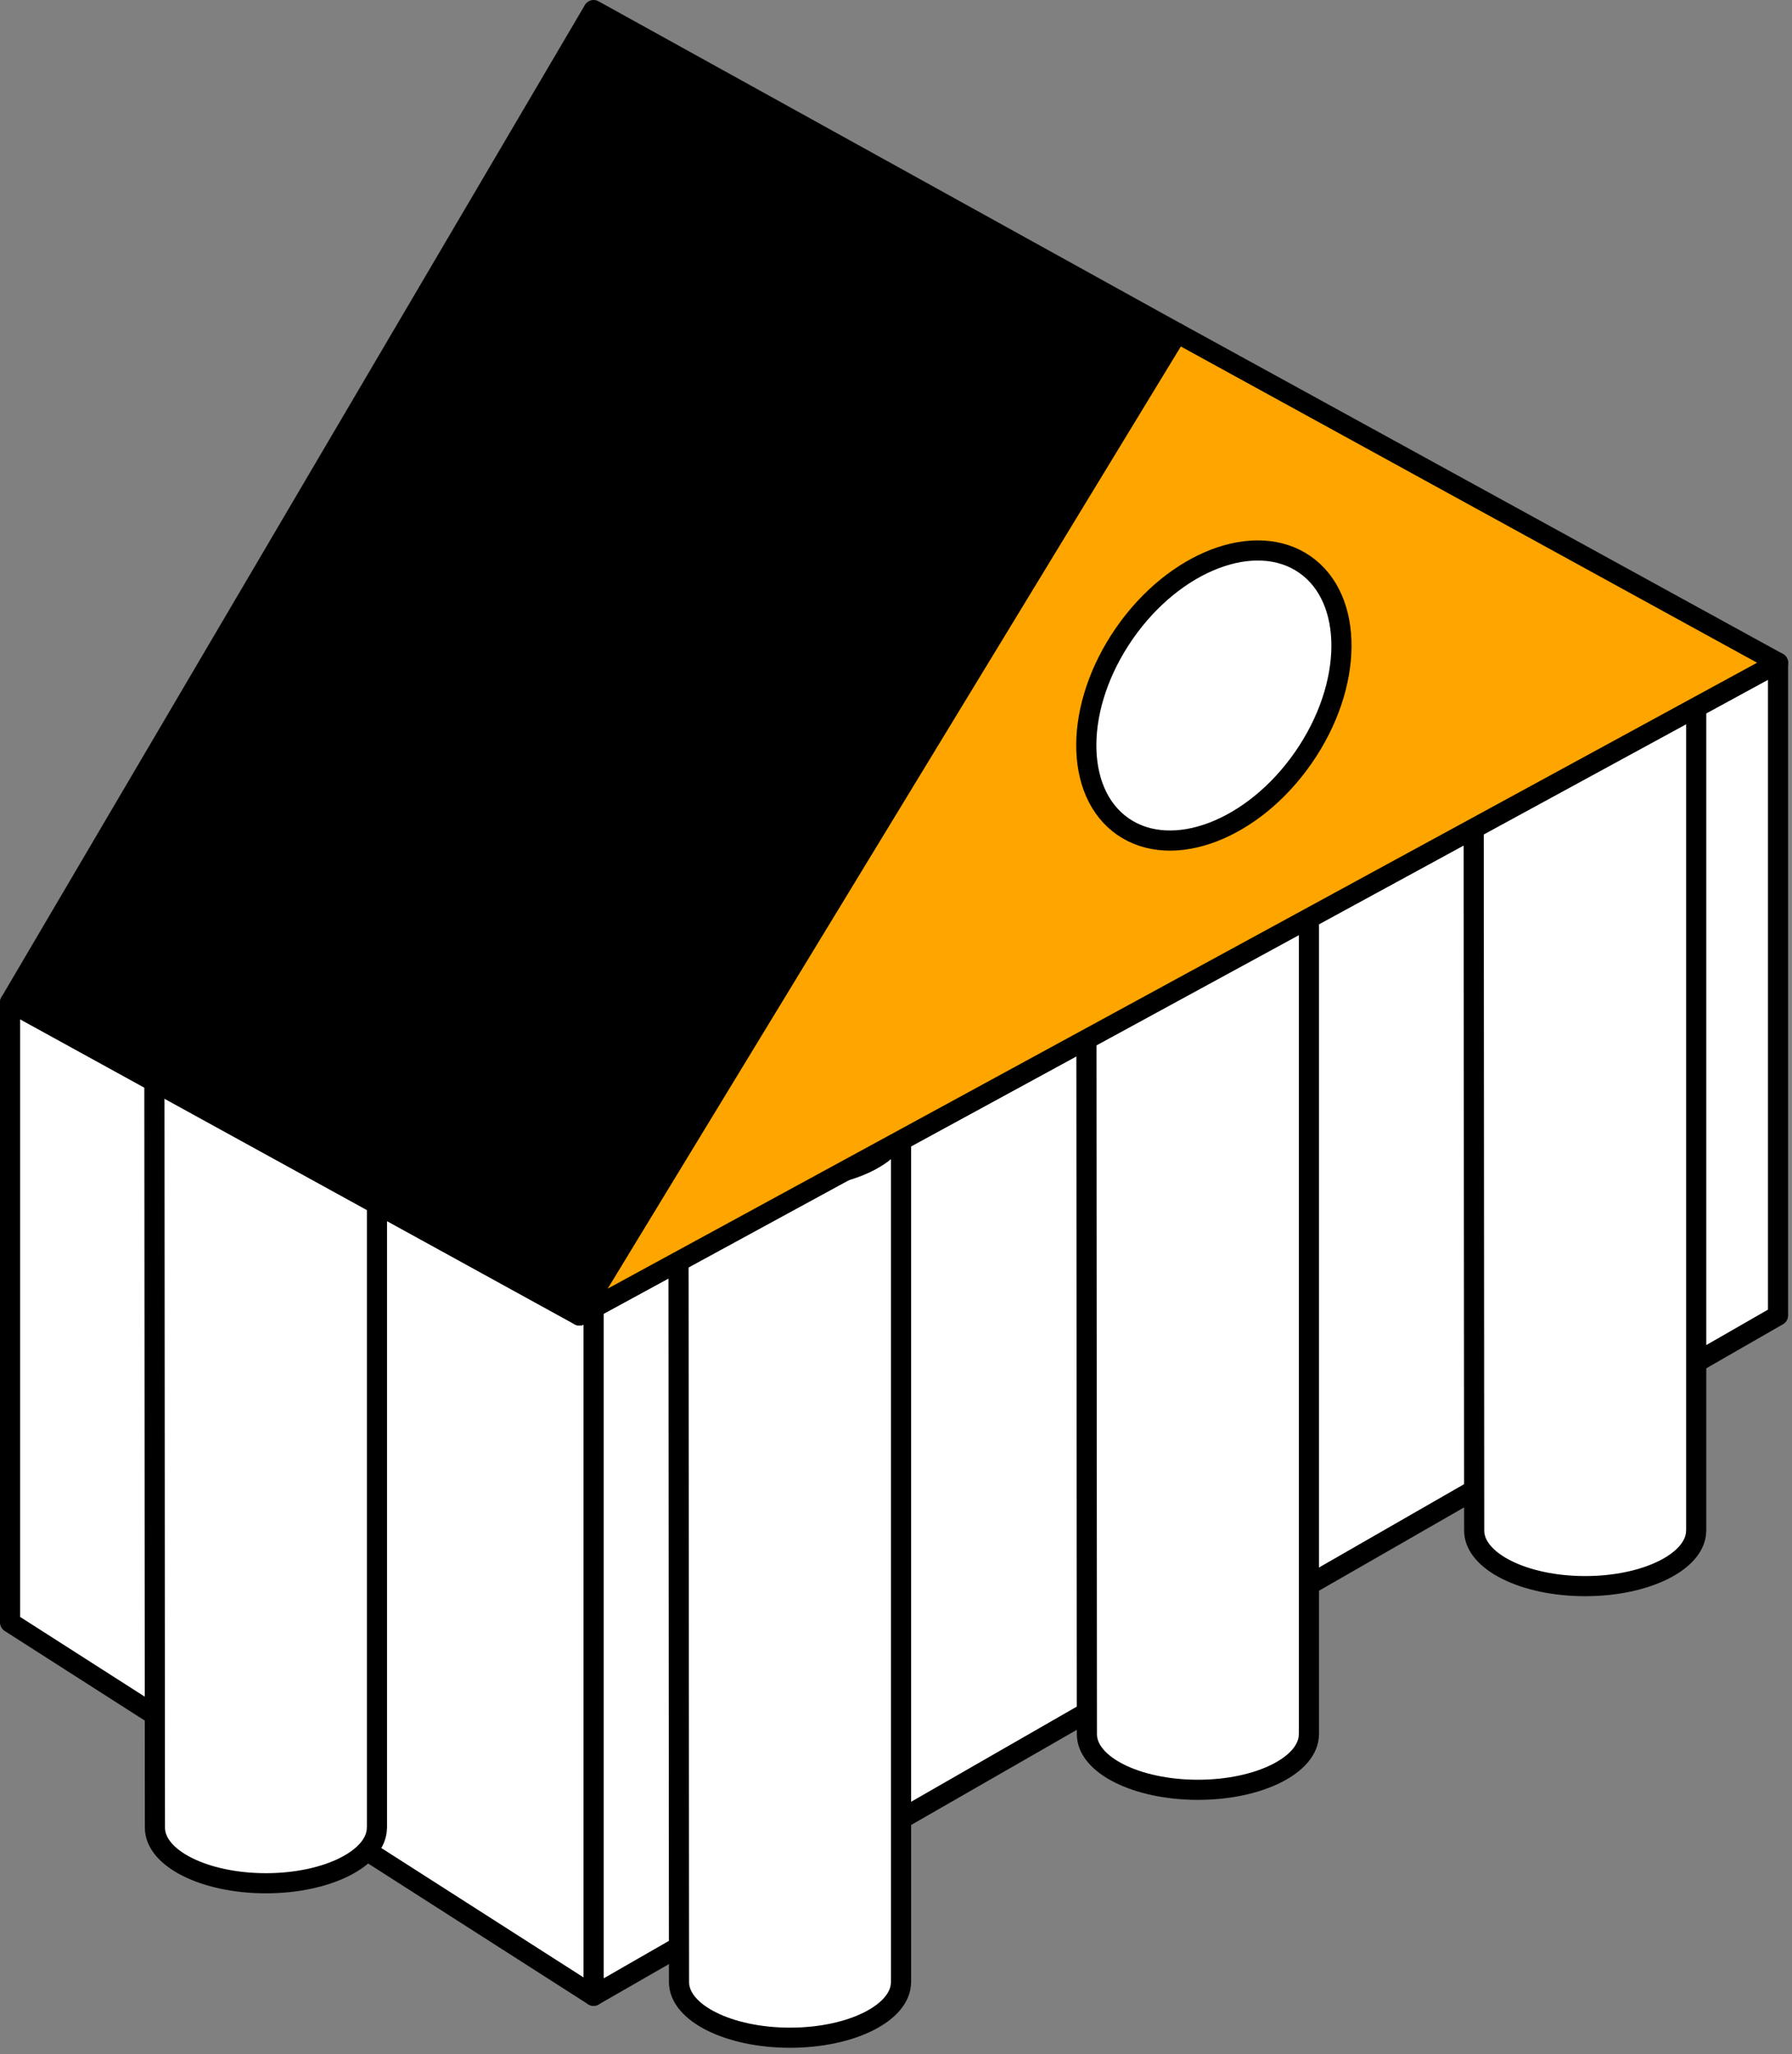
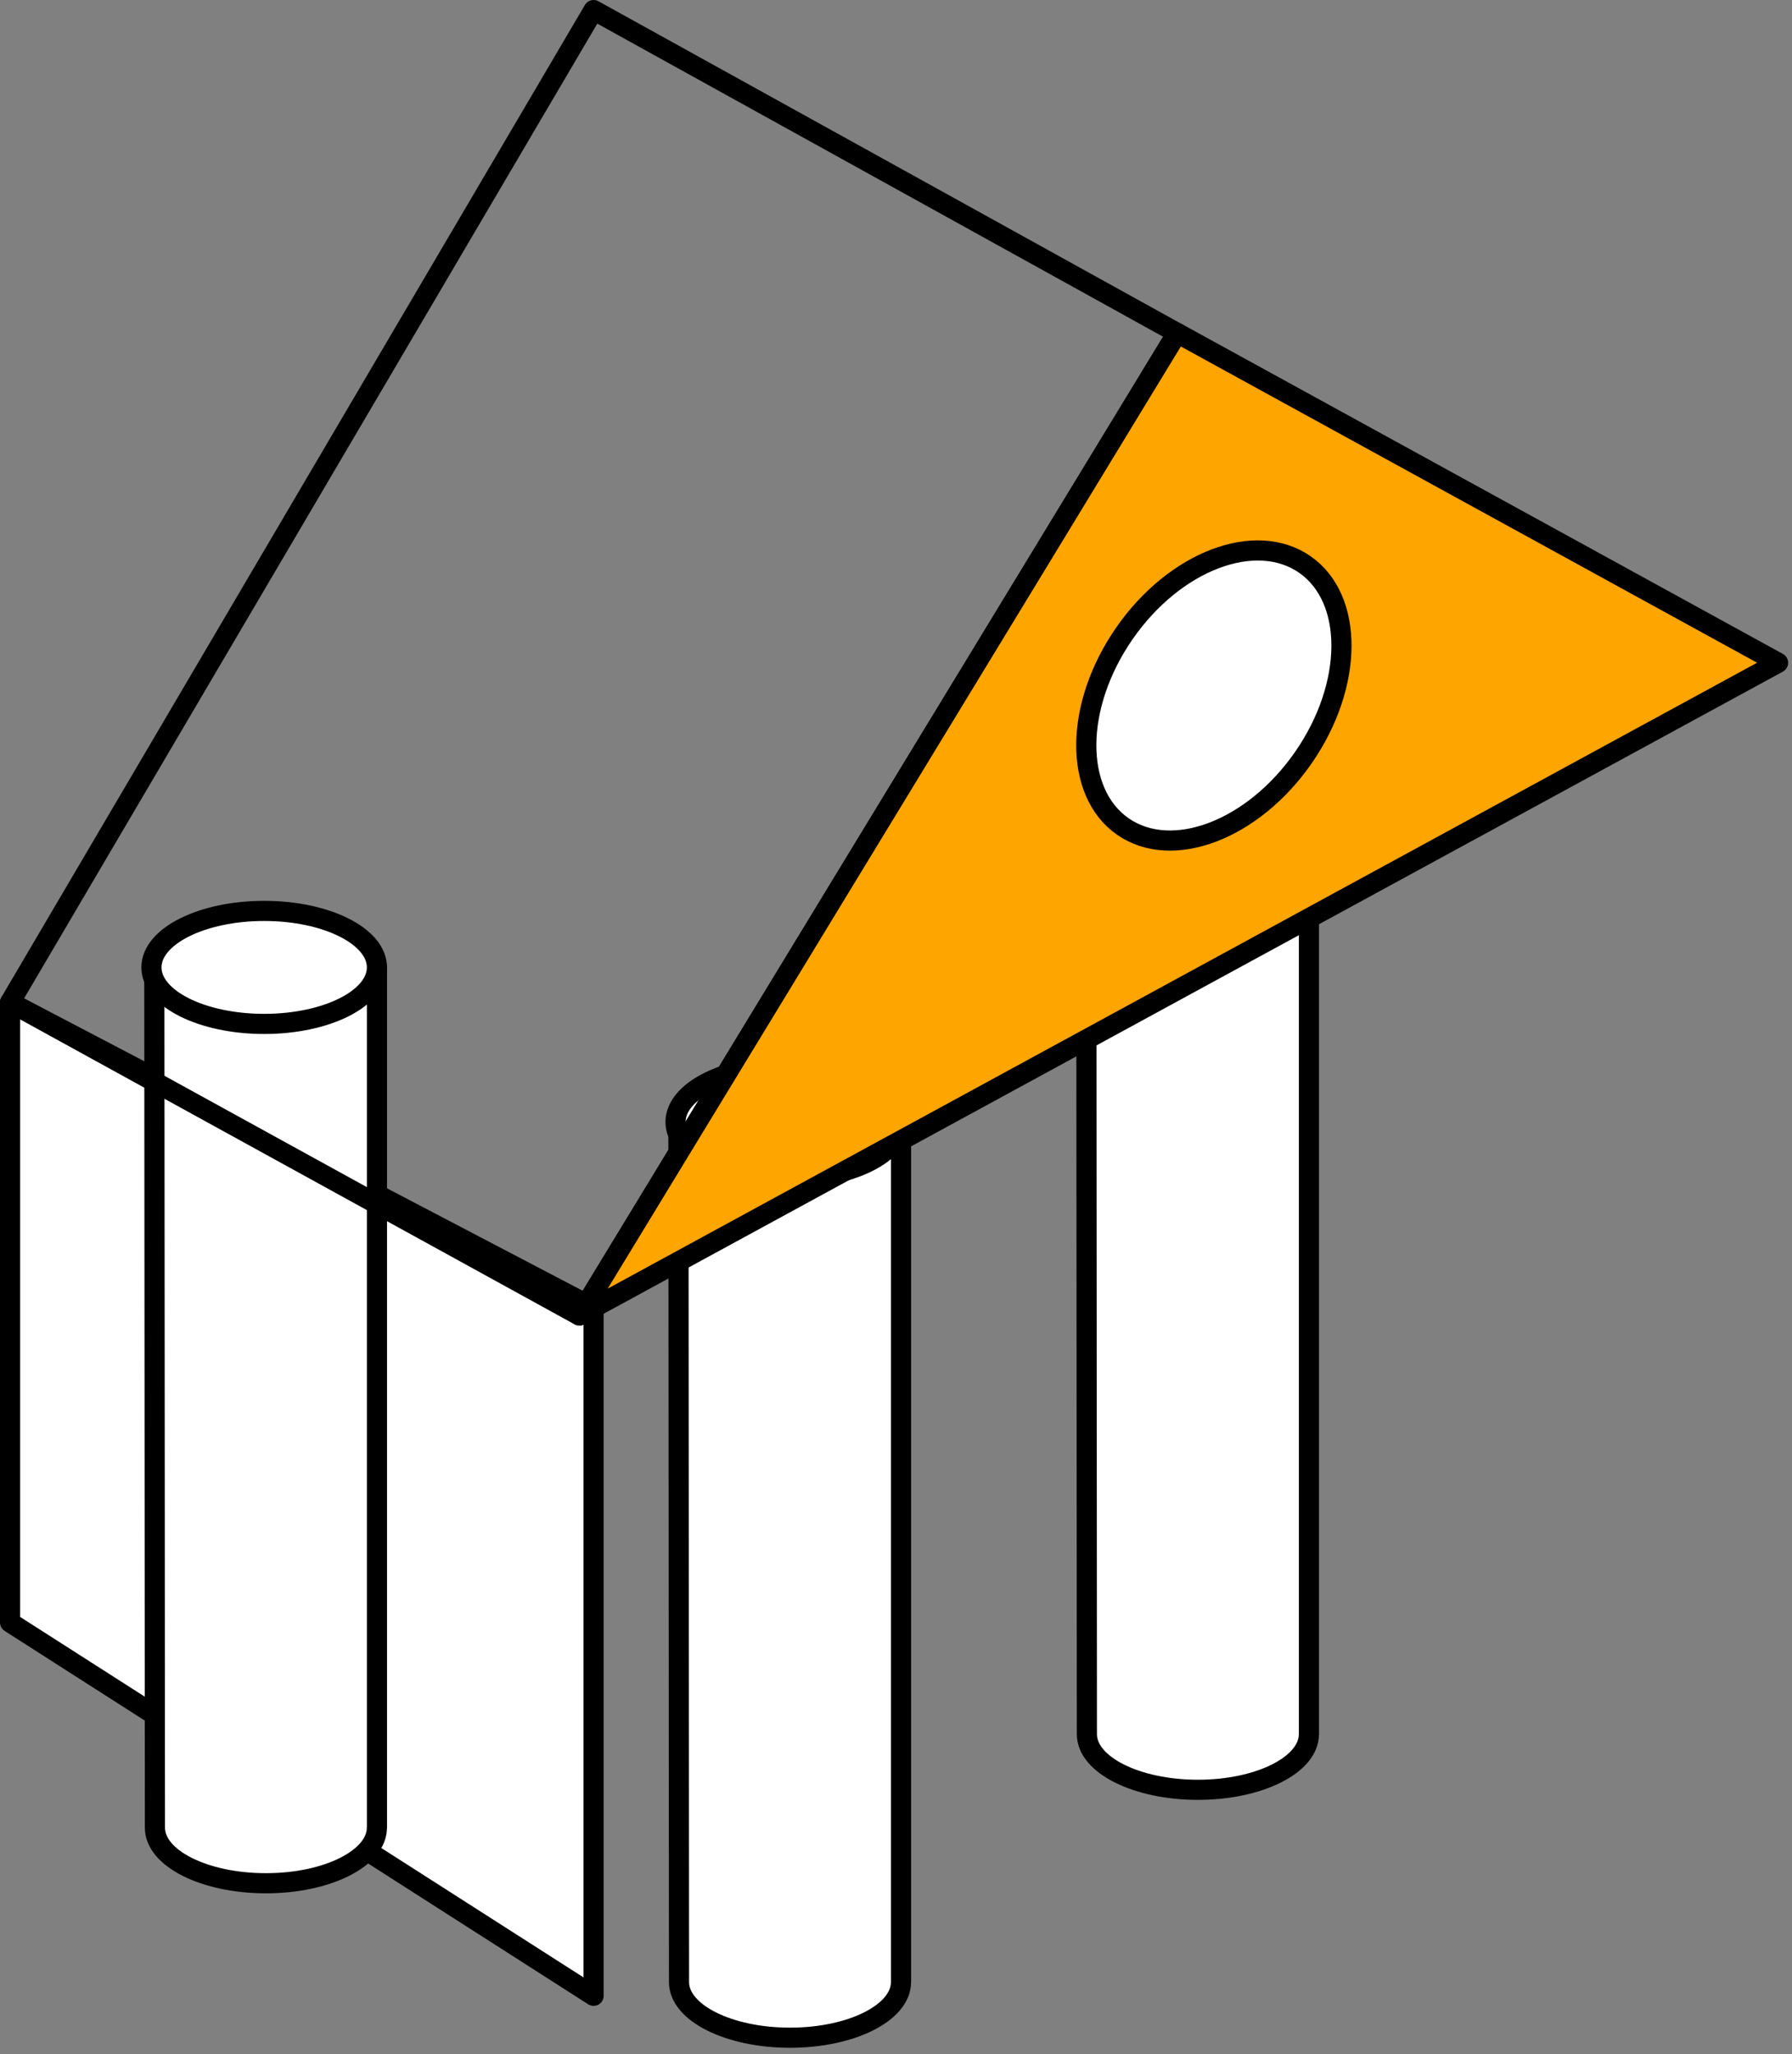
<svg xmlns="http://www.w3.org/2000/svg" width="178" height="204" viewBox="0 0 178 204" fill="none">
  <rect x="0" y="0" width="178" height="204" fill="#808080" stroke="none" />
-   <path d="M58.957 129.881V198.205L176.612 130.644V65.82L58.957 129.881Z" fill="white" stroke="black" stroke-width="2" stroke-miterlimit="10" stroke-linecap="round" stroke-linejoin="round" />
  <path d="M1 99.547V161.129L58.962 198.208V129.884L1 99.547Z" fill="white" stroke="black" stroke-width="2" stroke-miterlimit="10" stroke-linecap="round" stroke-linejoin="round" />
-   <path d="M168.48 152.002C168.48 155.051 163.542 157.523 157.456 157.523C151.369 157.523 146.431 155.051 146.431 152.002L146.371 66.578H168.486V152.002H168.48Z" fill="white" stroke="black" stroke-width="2" stroke-miterlimit="10" stroke-linecap="round" stroke-linejoin="round" />
-   <path d="M157.285 72.192C163.47 72.192 168.484 69.679 168.484 66.58C168.484 63.481 163.47 60.969 157.285 60.969C151.1 60.969 146.086 63.481 146.086 66.58C146.086 69.679 151.1 72.192 157.285 72.192Z" fill="white" stroke="black" stroke-width="2" stroke-miterlimit="10" stroke-linecap="round" stroke-linejoin="round" />
  <path d="M130.012 172.228C130.012 175.278 125.074 177.75 118.987 177.75C112.9 177.75 107.962 175.278 107.962 172.228L107.902 86.805H130.018V172.228H130.012Z" fill="white" stroke="black" stroke-width="2" stroke-miterlimit="10" stroke-linecap="round" stroke-linejoin="round" />
-   <path d="M118.816 92.418C125.001 92.418 130.015 89.906 130.015 86.807C130.015 83.708 125.001 81.195 118.816 81.195C112.631 81.195 107.617 83.708 107.617 86.807C107.617 89.906 112.631 92.418 118.816 92.418Z" fill="white" stroke="black" stroke-width="2" stroke-miterlimit="10" stroke-linecap="round" stroke-linejoin="round" />
  <path d="M89.496 196.849C89.496 199.899 84.558 202.371 78.471 202.371C72.385 202.371 67.447 199.899 67.447 196.849L67.387 111.426H89.502V196.849H89.496Z" fill="white" stroke="black" stroke-width="2" stroke-miterlimit="10" stroke-linecap="round" stroke-linejoin="round" />
  <path d="M78.3 117.039C84.486 117.039 89.499 114.527 89.499 111.428C89.499 108.329 84.486 105.816 78.3 105.816C72.115 105.816 67.102 108.329 67.102 111.428C67.102 114.527 72.115 117.039 78.3 117.039Z" fill="white" stroke="black" stroke-width="2" stroke-miterlimit="10" stroke-linecap="round" stroke-linejoin="round" />
  <path d="M37.437 181.51C37.437 184.559 32.499 187.031 26.413 187.031C20.326 187.031 15.388 184.559 15.388 181.51L15.328 96.086H37.443V181.51H37.437Z" fill="white" stroke="black" stroke-width="2" stroke-miterlimit="10" stroke-linecap="round" stroke-linejoin="round" />
  <path d="M26.242 101.688C32.427 101.688 37.441 99.175 37.441 96.076C37.441 92.977 32.427 90.465 26.242 90.465C20.057 90.465 15.043 92.977 15.043 96.076C15.043 99.175 20.057 101.688 26.242 101.688Z" fill="white" stroke="black" stroke-width="2" stroke-miterlimit="10" stroke-linecap="round" stroke-linejoin="round" />
  <path d="M57.555 130.645L116.924 33.066L176.617 65.821L57.555 130.645Z" fill="#FFA500" stroke="black" stroke-width="2" stroke-miterlimit="10" stroke-linecap="round" stroke-linejoin="round" />
-   <path d="M1 99.547L57.554 130.648L116.923 33.069L58.962 1L1 99.547Z" fill="black" />
  <path d="M1 99.547L57.554 130.648L116.923 33.069L58.962 1L1 99.547Z" stroke="black" stroke-width="2" stroke-miterlimit="10" stroke-linecap="round" stroke-linejoin="round" />
  <path d="M129.463 75.243C134.452 68.055 134.516 59.466 129.607 56.059C124.698 52.652 116.674 55.716 111.686 62.904C106.697 70.091 106.632 78.68 111.541 82.088C116.45 85.495 124.474 82.43 129.463 75.243Z" fill="white" stroke="black" stroke-width="2" stroke-miterlimit="10" stroke-linecap="round" stroke-linejoin="round" />
</svg>